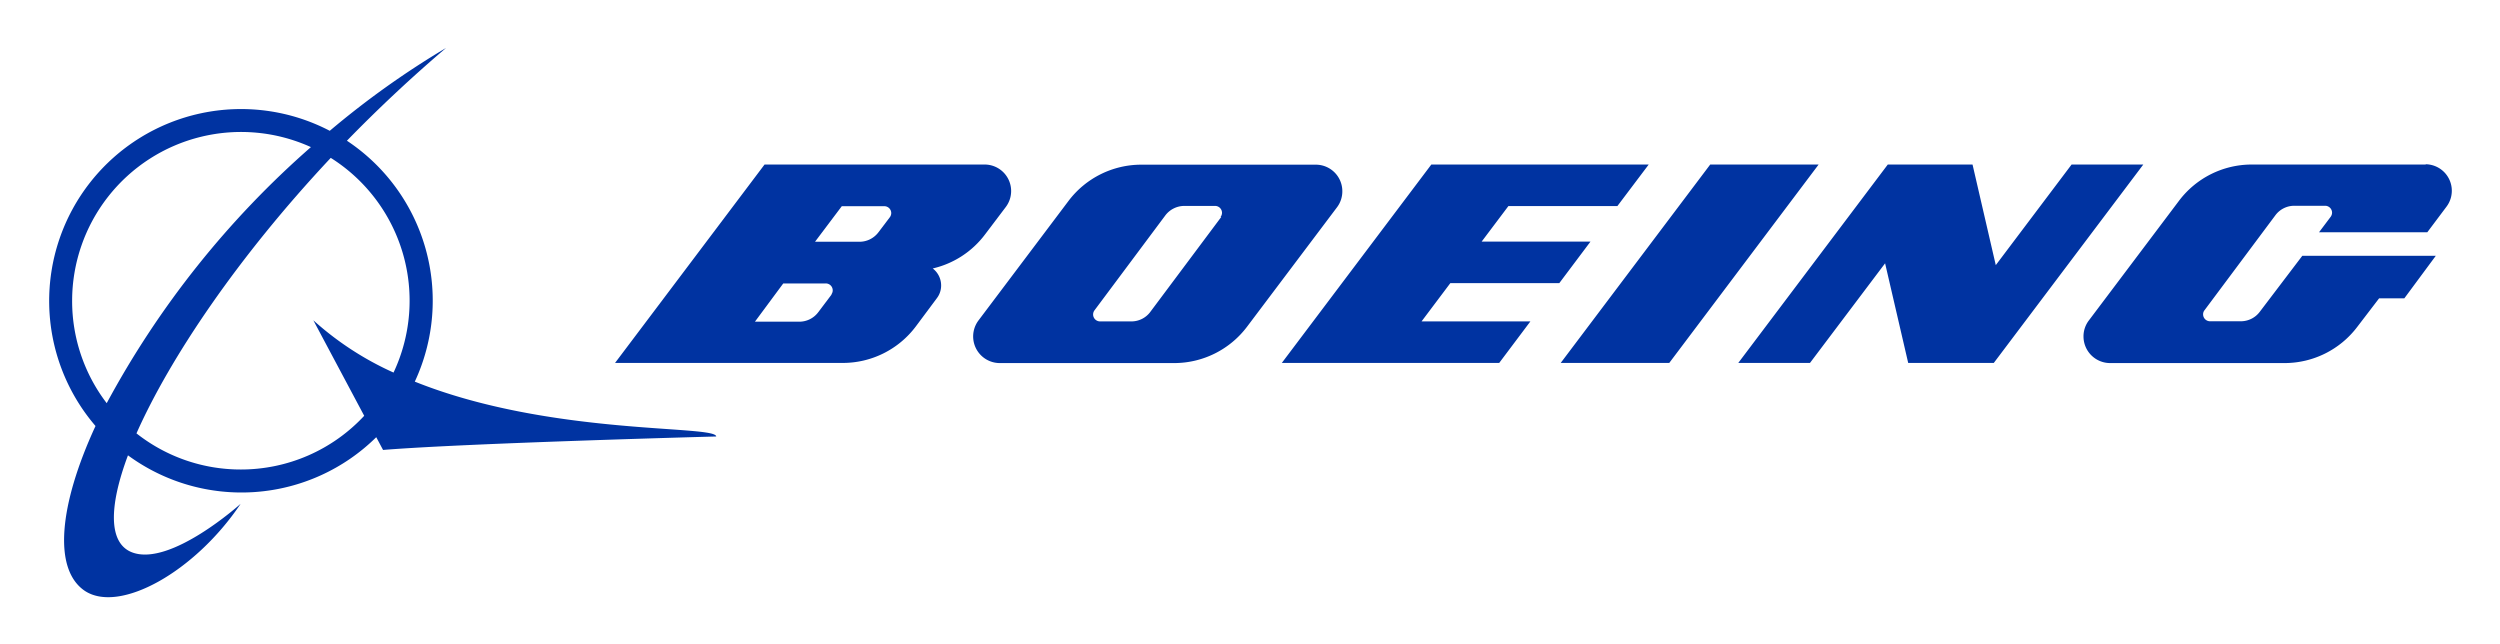
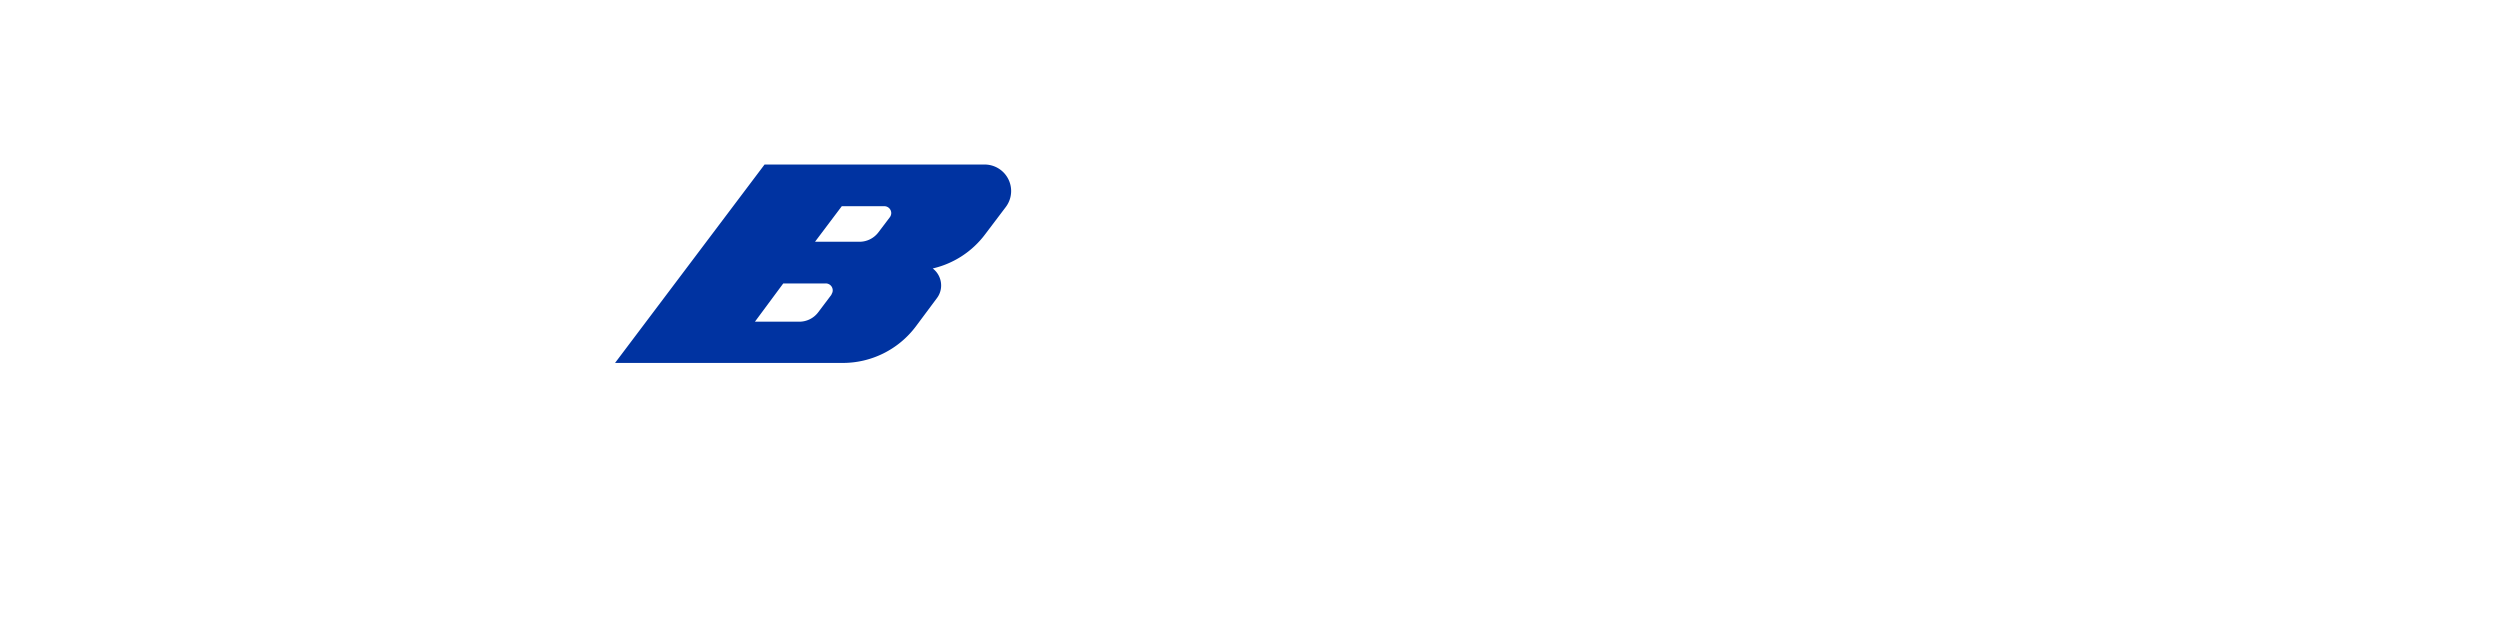
<svg xmlns="http://www.w3.org/2000/svg" role="img" viewBox="-2.27 -2.77 176.41 45.41">
  <title>Boeing (Adopter) logo</title>
  <defs>
    <style>.cls-2{fill:#0033a1}</style>
  </defs>
-   <path d="M27 24.16a13.54 13.54 0 0 0-4.79-17c2.17-2.23 4.52-4.44 7-6.55A61 61 0 0 0 21 6.46 13.54 13.54 0 0 0 4.47 27.29c-2.59 5.61-3 10.11-.76 11.63 2.45 1.63 7.77-1.33 11-6.14 0 0-4.94 4.45-7.65 3.43-1.67-.63-1.67-3.19-.3-6.85a13.54 13.54 0 0 0 17.52-1.28l.48.9c5.9-.48 23.51-.95 23.51-.95-.04-.83-11.7-.03-21.27-3.87zM2.82 18.45A11.92 11.92 0 0 1 19.67 7.61 64.92 64.92 0 0 0 5.26 25.68a11.86 11.86 0 0 1-2.44-7.23zm11.91 11.91a11.86 11.86 0 0 1-7.37-2.55c2.36-5.32 7.16-12.46 13.71-19.44a11.91 11.91 0 0 1 4.43 15.15 21.76 21.76 0 0 1-5.66-3.69l3.59 6.74a11.87 11.87 0 0 1-8.7 3.79zm93.03-13.15l2.2-2.93h-7.68l1.89-2.51h7.69l2.21-2.93H98.73l-10.55 14h15.34l2.2-2.93h-7.68l2.03-2.7h7.69zm10.65-8.37l-10.55 14h7.66l10.54-14h-7.65zm25.5 0l-5.35 7.1-1.64-7.1h-5.98l-10.55 14h5.06l5.3-7.03 1.63 7.03h6.04l10.55-14h-5.06zm25.02 0h-12.3a6.43 6.43 0 0 0-5.15 2.57l-6.35 8.43a1.85 1.85 0 0 0-.38 1.13 1.88 1.88 0 0 0 1.87 1.88h12.3a6.44 6.44 0 0 0 5.16-2.57l1.53-2h1.78l2.22-3h-9.42l-3 3.95a1.67 1.67 0 0 1-1.34.67h-2.17a.49.49 0 0 1-.49-.49.46.46 0 0 1 .1-.29l5-6.7a1.66 1.66 0 0 1 1.34-.67h2.17a.49.49 0 0 1 .49.49.51.51 0 0 1-.1.29l-.82 1.09h7.64l1.35-1.8a1.87 1.87 0 0 0-1.5-3zm-76.48 1.88a1.87 1.87 0 0 0-1.87-1.87h-12.3a6.44 6.44 0 0 0-5.16 2.57l-6.35 8.43a1.88 1.88 0 0 0 1.5 3h12.3a6.44 6.44 0 0 0 5.16-2.57l6.35-8.43a1.86 1.86 0 0 0 .37-1.13zm-8.55 1.83l-5 6.69a1.66 1.66 0 0 1-1.34.67h-2.21a.49.49 0 0 1-.39-.78l5-6.7a1.69 1.69 0 0 1 1.34-.67h2.17a.49.49 0 0 1 .49.49.51.51 0 0 1-.1.29z" class="cls-2" />
  <path d="M63.52 16.18a6.43 6.43 0 0 0 3.72-2.41l1.46-1.93a1.87 1.87 0 0 0-1.5-3H51.68l-10.55 14h16.06a6.44 6.44 0 0 0 5.16-2.57l1.49-2a1.47 1.47 0 0 0 .3-.9 1.51 1.51 0 0 0-.61-1.21zM56.42 18l-.95 1.26a1.67 1.67 0 0 1-1.34.67H51l2-2.7h3a.49.49 0 0 1 .49.49.47.47 0 0 1-.1.29zm4.1-5.44l-.81 1.07a1.68 1.68 0 0 1-1.34.66h-3.13l1.89-2.51h3a.49.49 0 0 1 .49.49.51.51 0 0 1-.1.29z" class="cls-2" />
</svg>